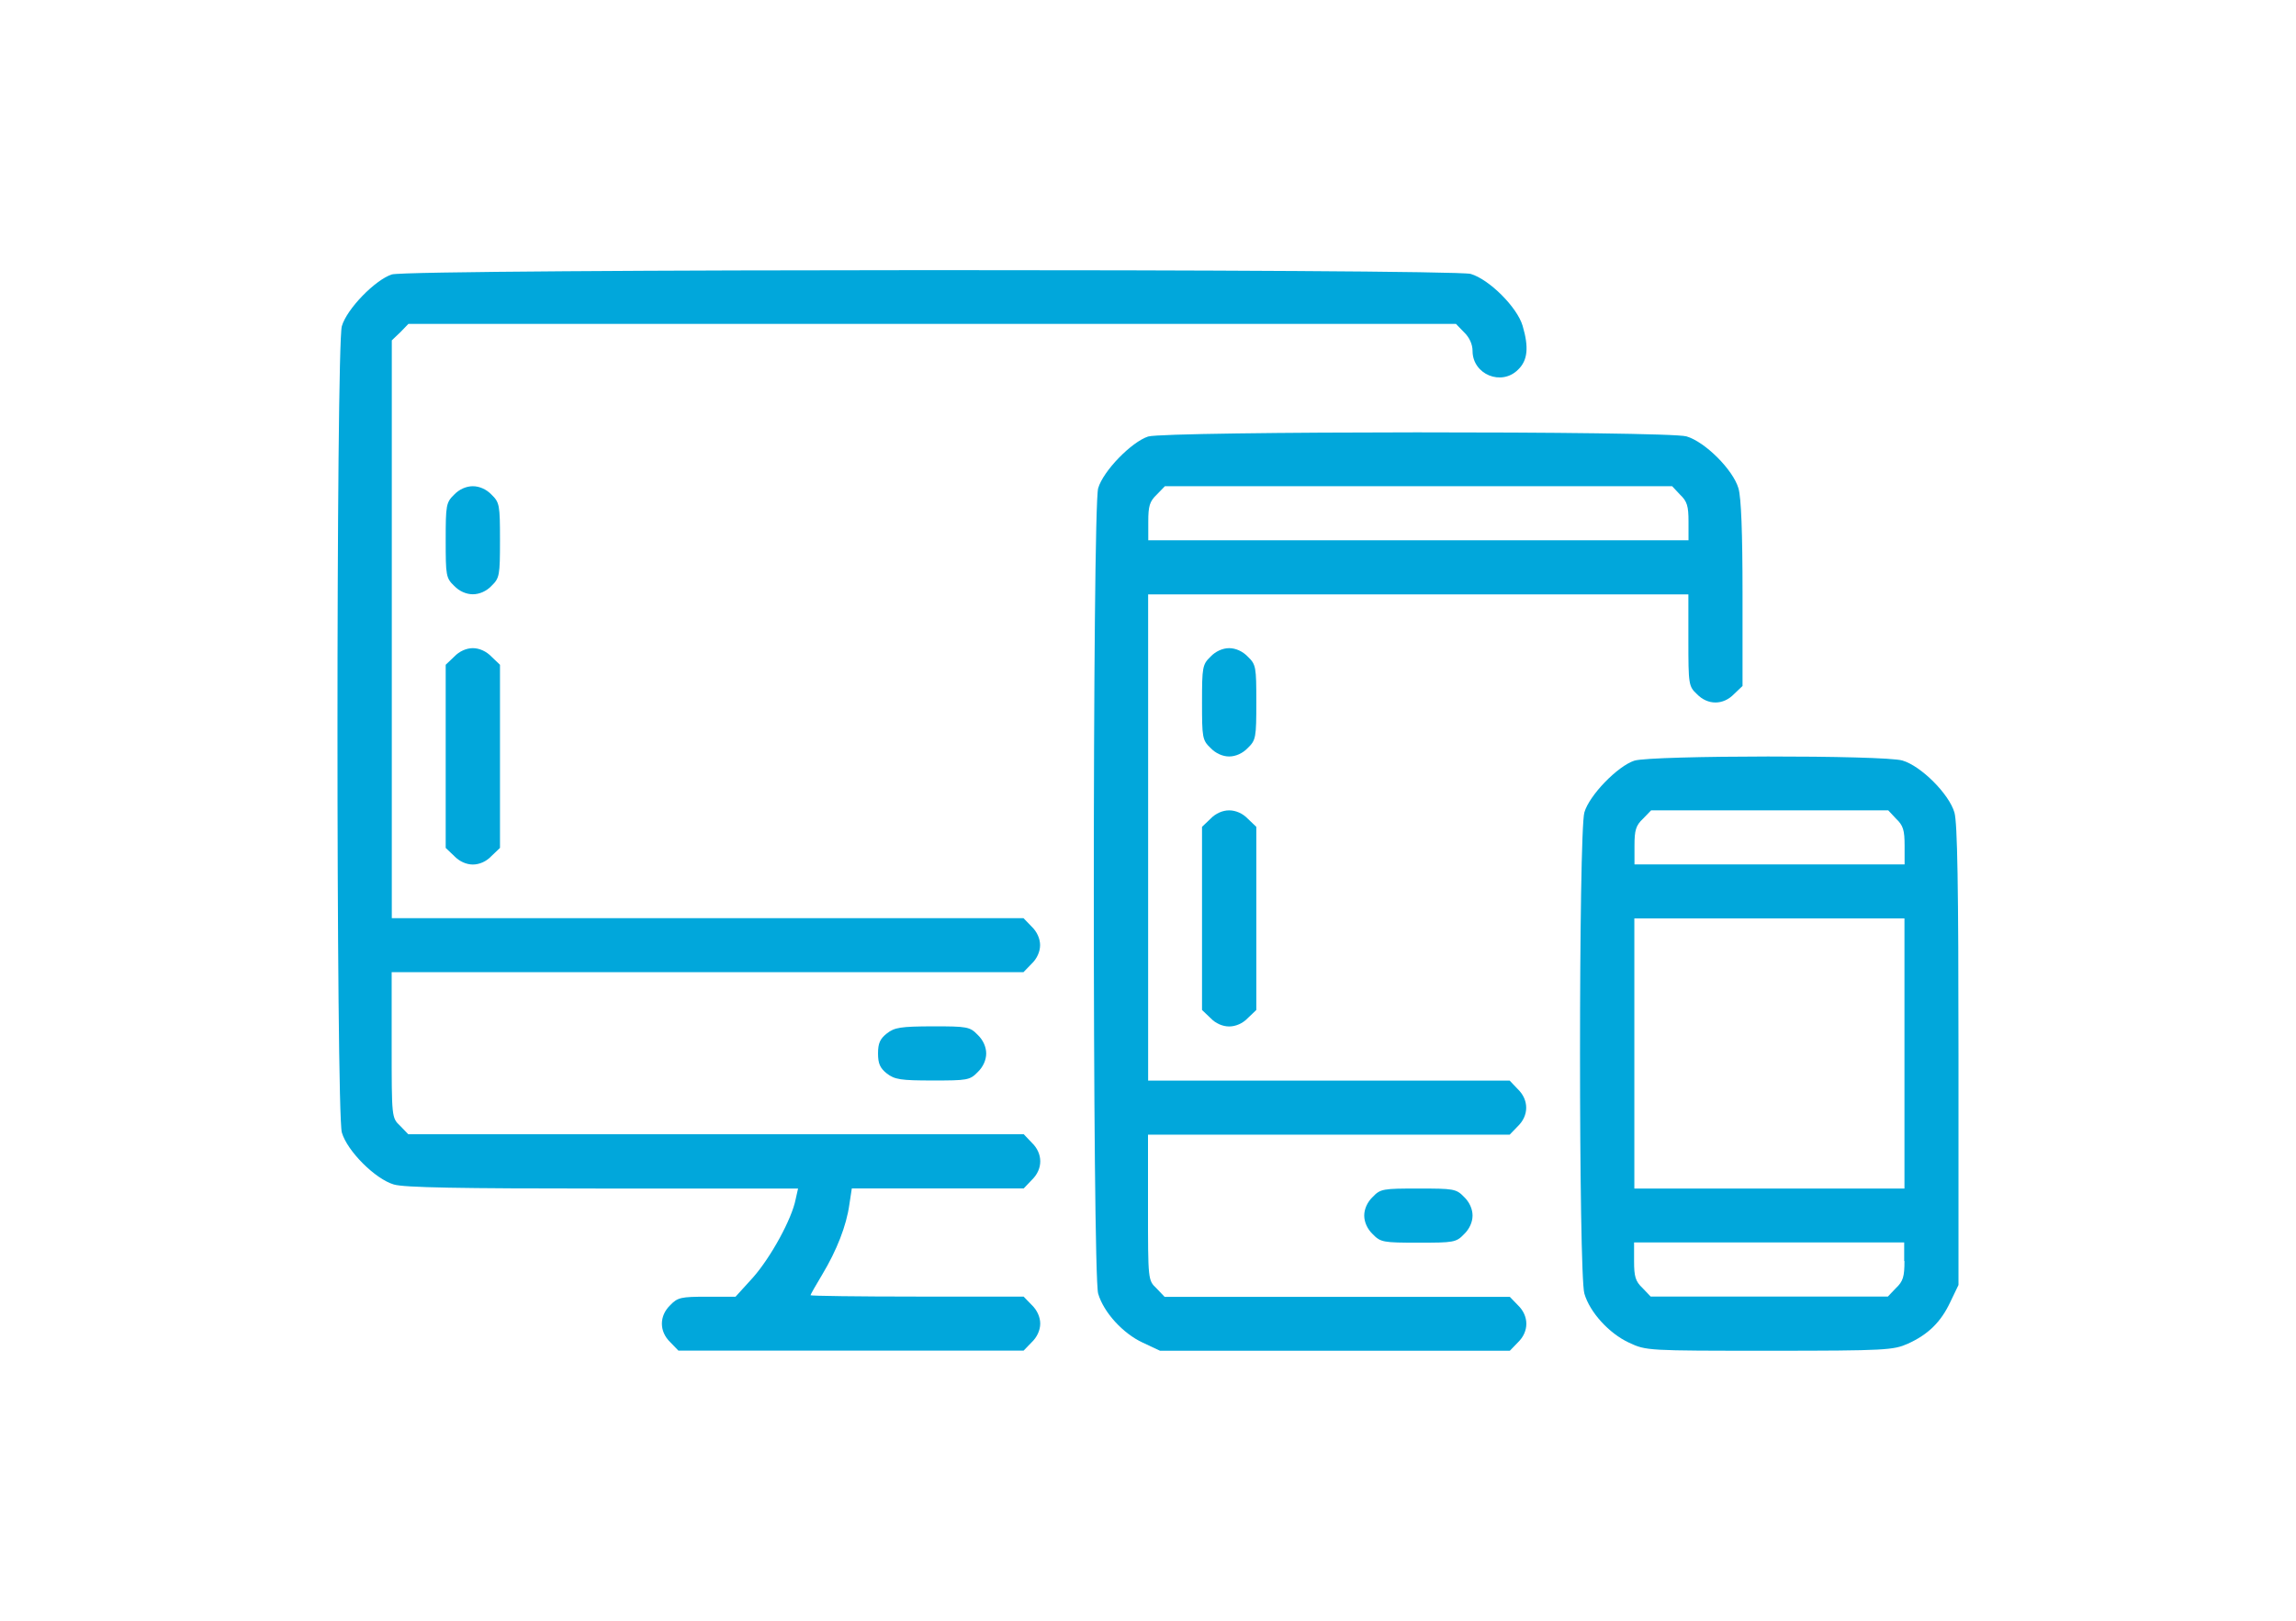
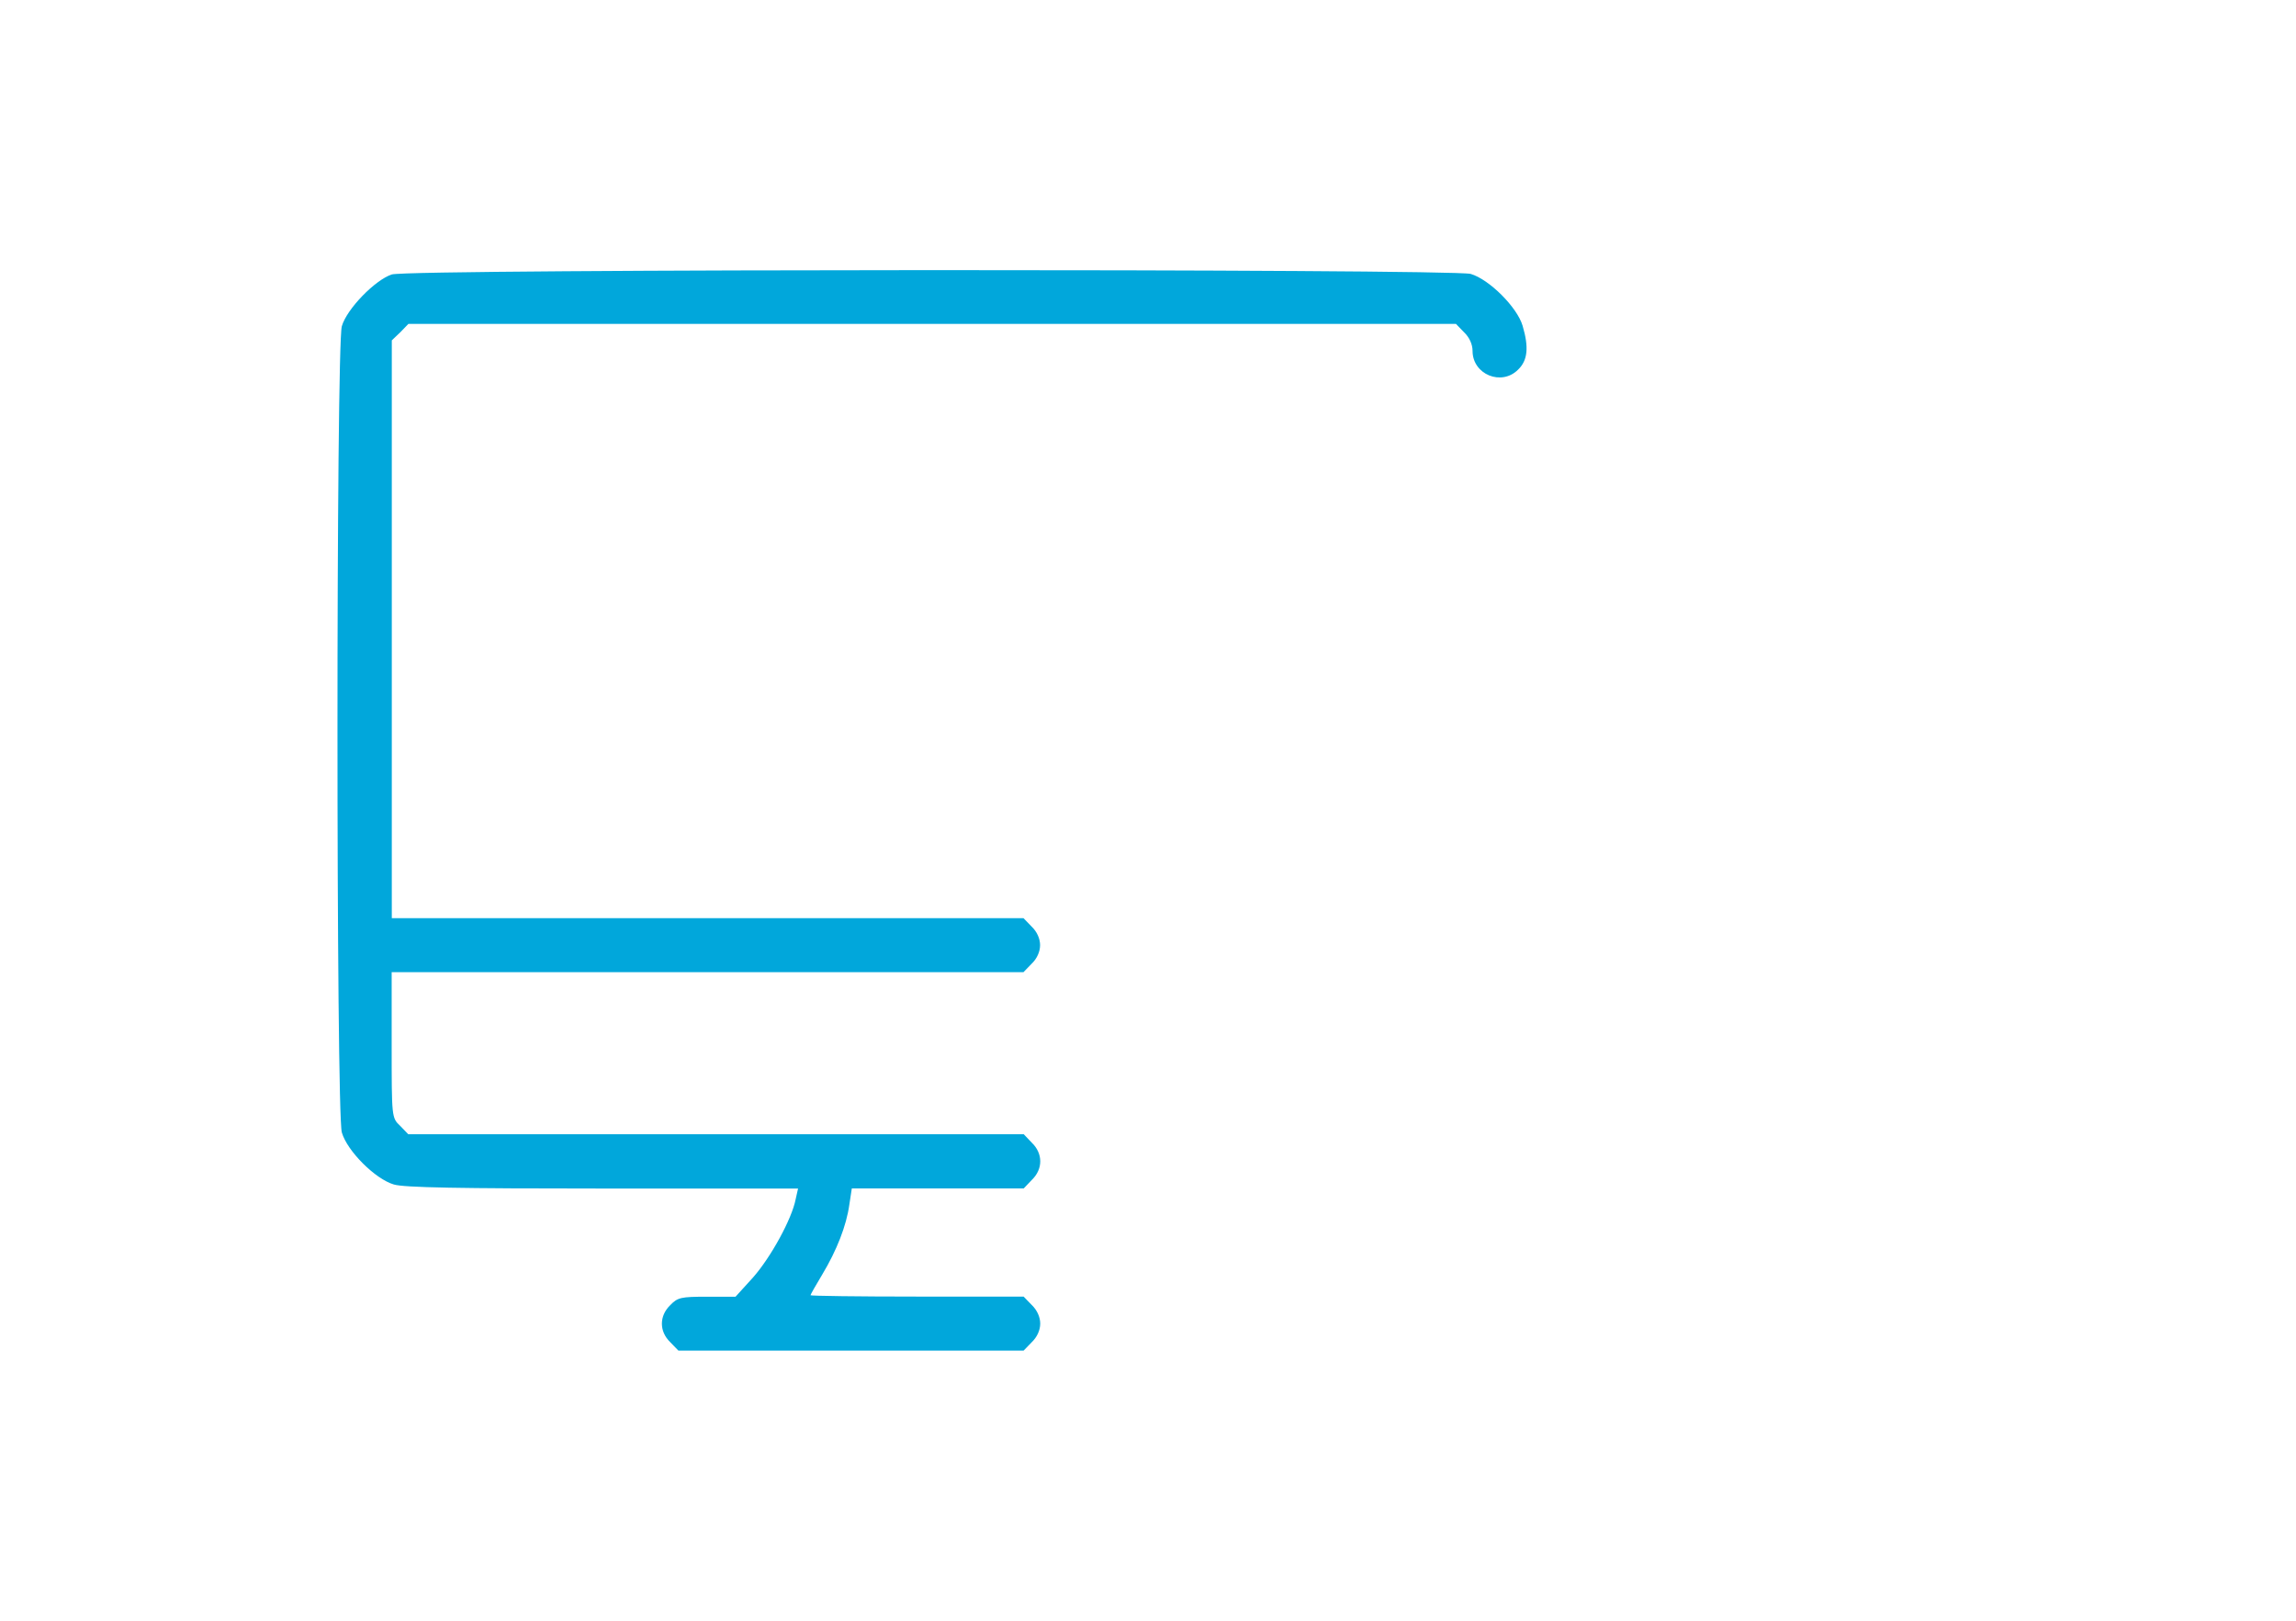
<svg xmlns="http://www.w3.org/2000/svg" viewBox="0 0 170 120" style="enable-background:new 0 0 170 120" xml:space="preserve">
  <g fill="#01A7DB">
    <path d="M29.01 20.32c-1.23.4-3.33 2.55-3.7 3.83-.43 1.5-.43 58.2 0 59.7.4 1.38 2.48 3.45 3.85 3.85.75.23 4.88.3 15.48.3h14.45l-.18.8c-.28 1.45-1.83 4.28-3.15 5.78l-1.3 1.43h-2.1c-1.93 0-2.18.05-2.73.62-.83.8-.83 1.95 0 2.75l.6.62h25.56l.6-.62c.4-.38.63-.9.63-1.38 0-.48-.23-1-.63-1.38l-.6-.62h-7.9c-4.33 0-7.88-.05-7.88-.1s.4-.75.88-1.55c1.05-1.75 1.78-3.58 2-5.18l.18-1.18H75.8l.6-.63c.83-.8.83-1.95 0-2.75l-.6-.63H30.23l-.6-.62c-.63-.6-.63-.6-.63-6v-5.38h46.78l.6-.62c.4-.38.63-.9.63-1.38 0-.48-.23-1-.63-1.38l-.6-.62H29.01V25.2l.63-.6.6-.62h77.56l.6.62c.4.38.63.9.63 1.38 0 1.75 2.15 2.63 3.38 1.38.7-.68.8-1.63.33-3.23-.4-1.38-2.48-3.45-3.85-3.85-1.43-.38-78.56-.38-79.88.04z" />
-     <path d="M85.01 32.32c-1.23.4-3.33 2.55-3.7 3.83-.43 1.45-.43 58.2 0 59.63.4 1.38 1.83 2.95 3.3 3.63l1.28.6h25.9l.6-.62c.83-.8.83-1.95 0-2.75l-.6-.62H86.23l-.6-.63c-.63-.6-.63-.6-.63-6v-5.38h26.78l.6-.62c.83-.8.83-1.95 0-2.75l-.6-.63H85.01v-36h40v3.38c0 3.28.02 3.43.63 4 .8.83 1.95.83 2.75 0l.63-.6v-6.8c0-4.6-.1-7.13-.3-7.83-.4-1.38-2.48-3.45-3.85-3.85-1.41-.41-38.56-.39-39.86.01zm39.38 4.3c.53.5.63.85.63 2V40h-40v-1.38c0-1.15.1-1.5.63-2l.6-.62h37.56l.58.62zM33.63 36.62c-.6.58-.63.78-.63 3.38s.02 2.8.63 3.38c.38.4.9.62 1.38.62s1-.22 1.38-.62c.6-.58.63-.78.63-3.38s-.03-2.8-.63-3.38c-.38-.4-.9-.62-1.38-.62s-1 .22-1.38.62zM33.63 48.62l-.63.6v13.56l.63.6c.38.4.9.63 1.38.63s1-.22 1.38-.63l.63-.6V49.22l-.63-.6c-.38-.4-.9-.63-1.38-.63s-1 .23-1.38.63z" />
-     <path d="M89.63 48.62c-.6.58-.63.78-.63 3.38 0 2.6.02 2.8.63 3.38.38.4.9.63 1.38.63s1-.23 1.38-.63c.6-.58.63-.78.63-3.38 0-2.6-.02-2.8-.63-3.38-.38-.4-.9-.63-1.38-.63s-1 .23-1.38.63zM121.01 56.32c-1.23.4-3.33 2.55-3.7 3.83-.43 1.45-.43 34.23 0 35.63.4 1.38 1.83 2.95 3.3 3.63 1.28.6 1.35.6 10.4.6 8.65 0 9.18-.05 10.25-.52 1.5-.68 2.45-1.6 3.15-3.1l.6-1.25V78.16c0-12.6-.08-17.23-.3-18-.4-1.38-2.48-3.45-3.85-3.85-1.35-.41-18.57-.39-19.85.01zm19.38 4.3c.53.5.63.85.63 2V64h-20v-1.38c0-1.15.1-1.5.63-2l.6-.62h17.56l.58.62zm.62 17.38v10h-20V68h20v10zm0 15.37c0 1.15-.1 1.5-.63 2l-.6.63h-17.56l-.6-.63c-.53-.5-.63-.85-.63-2v-1.38h20v1.38zM89.63 60.62l-.63.6v13.56l.63.6c.38.4.9.62 1.38.62s1-.22 1.38-.62l.63-.6V61.22l-.63-.6c-.38-.4-.9-.62-1.38-.62s-1 .22-1.38.62zM65.66 76.52c-.5.4-.65.72-.65 1.48 0 .75.15 1.08.65 1.48.58.45 1.03.52 3.4.52 2.55 0 2.75-.02 3.33-.62.4-.38.63-.9.63-1.38 0-.48-.23-1-.63-1.38-.58-.6-.78-.63-3.33-.63-2.38.01-2.83.08-3.4.53zM101.64 88.62c-.4.38-.63.9-.63 1.38 0 .48.23 1 .63 1.38.58.6.78.63 3.38.63 2.6 0 2.8-.02 3.38-.63.4-.38.63-.9.63-1.38 0-.48-.23-1-.63-1.38-.58-.6-.78-.62-3.38-.62-2.61 0-2.81.02-3.38.62z" />
  </g>
</svg>